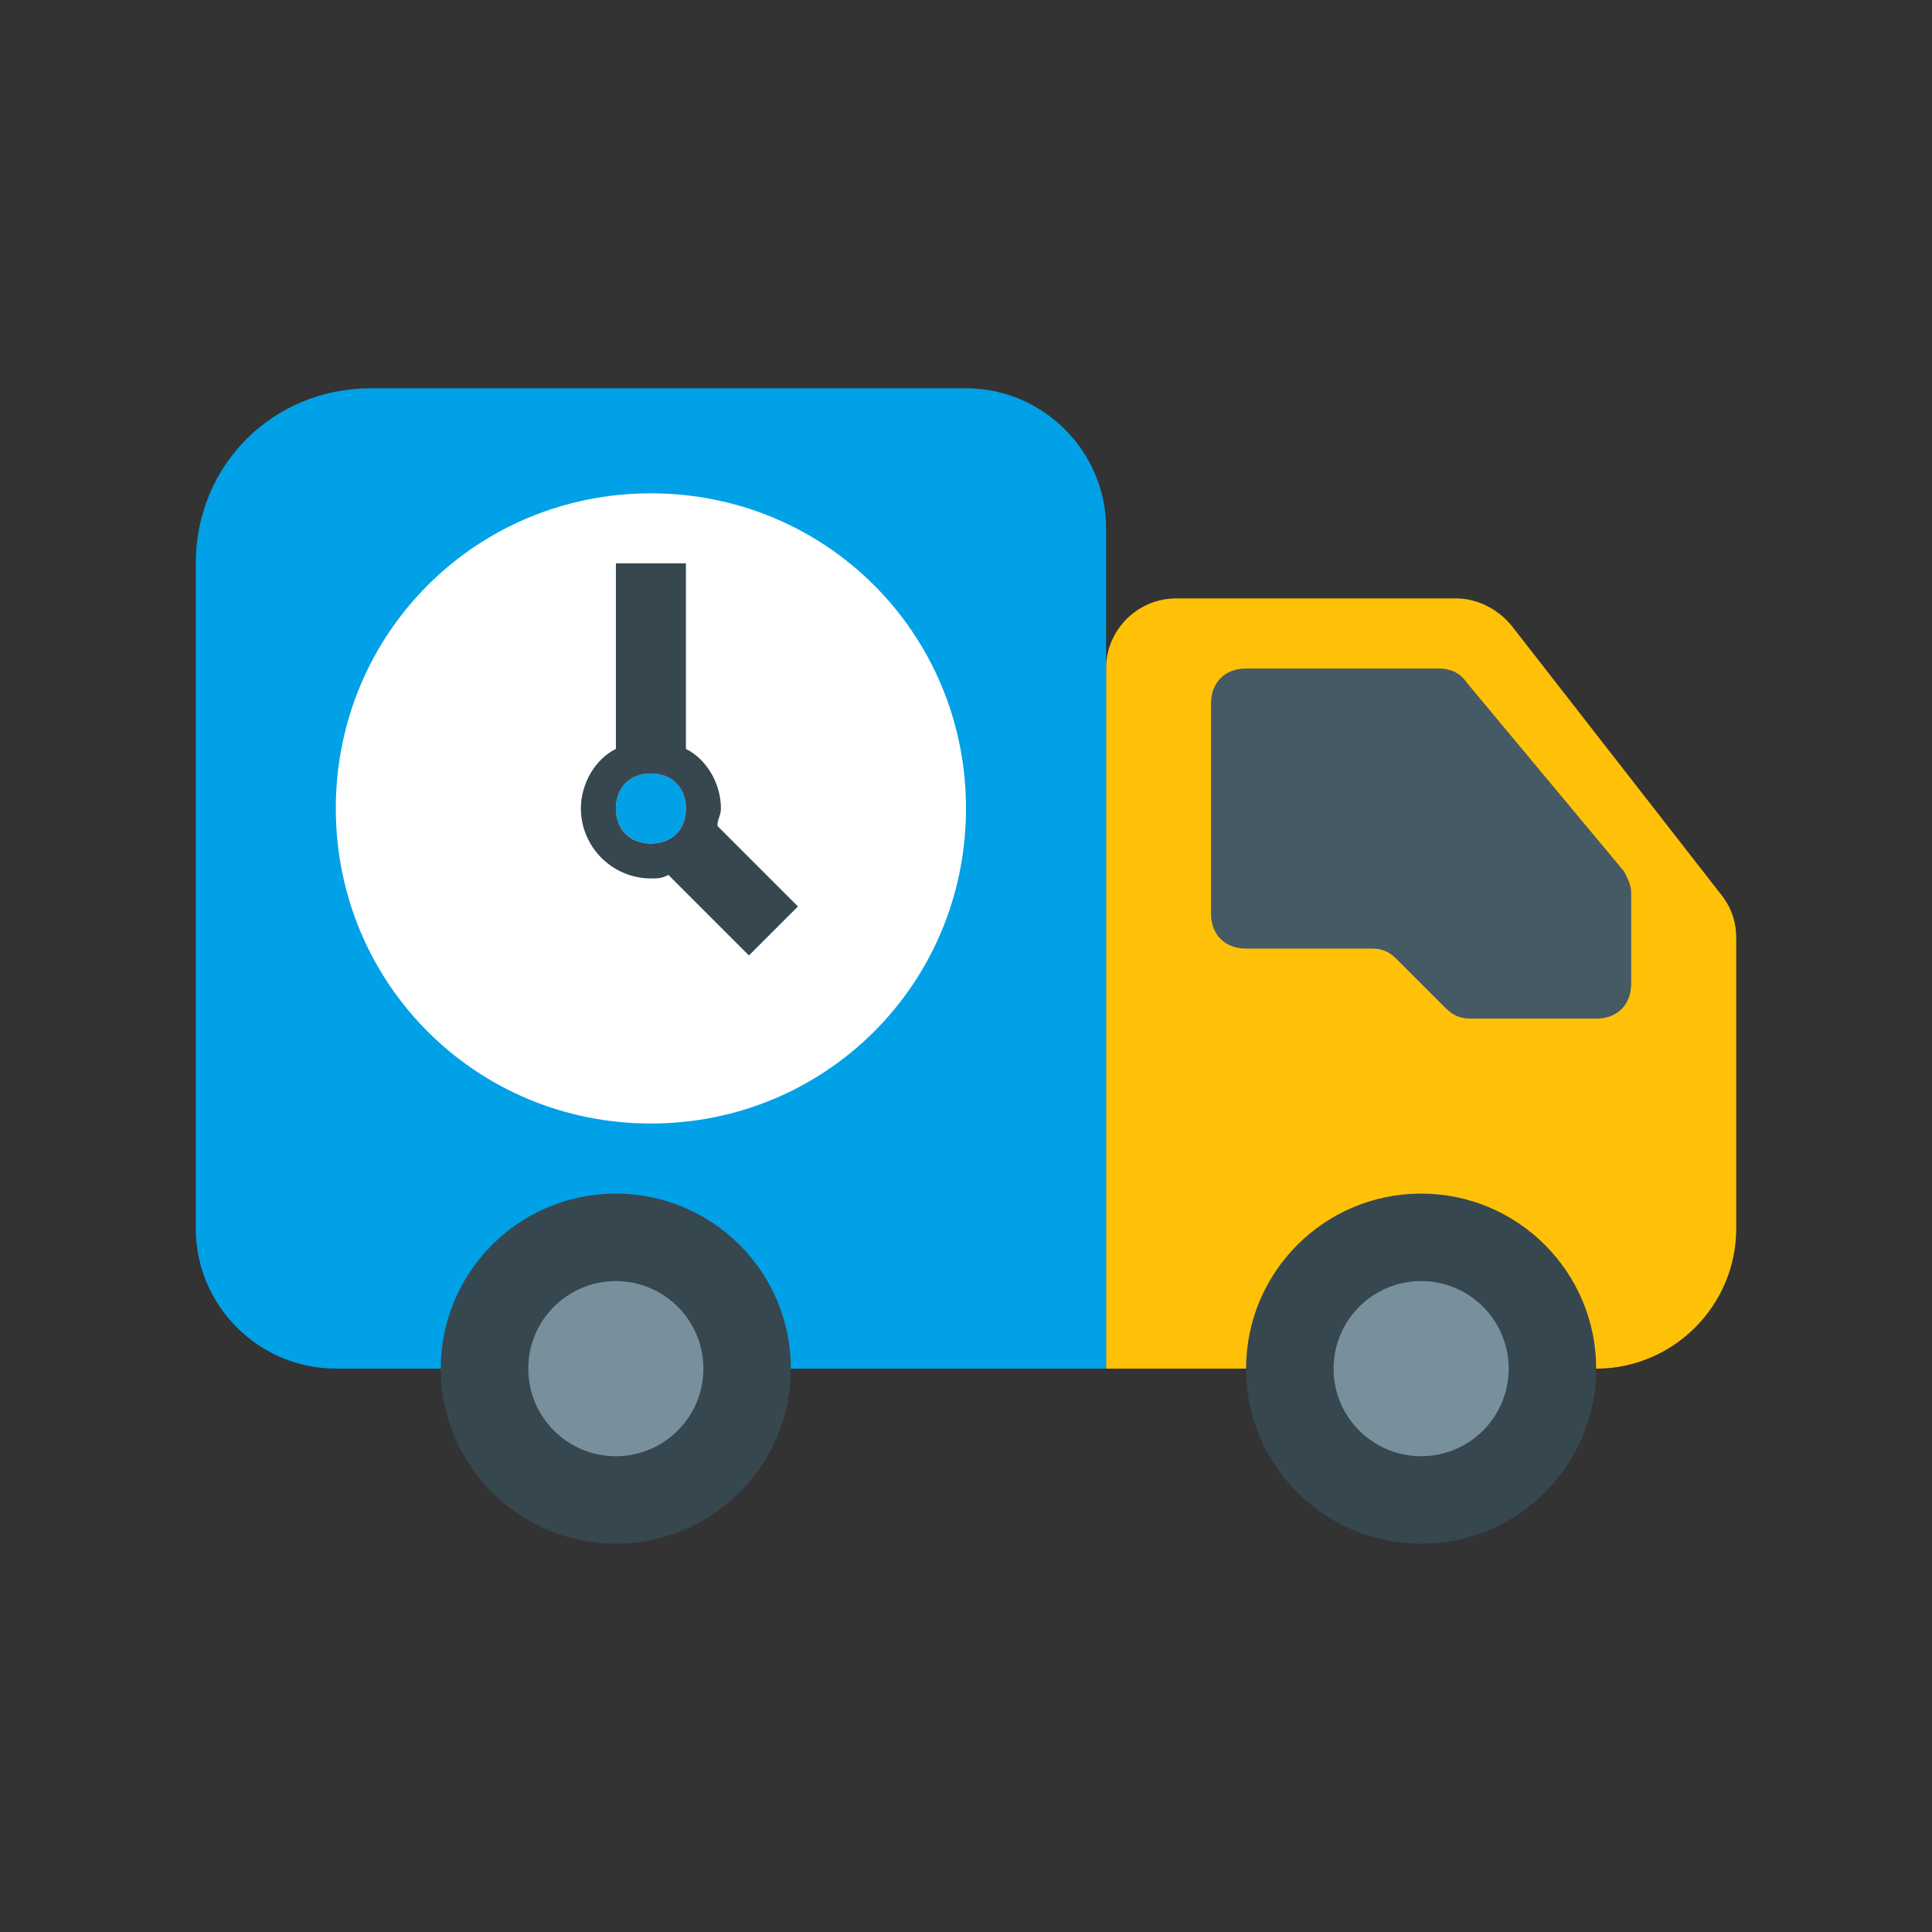
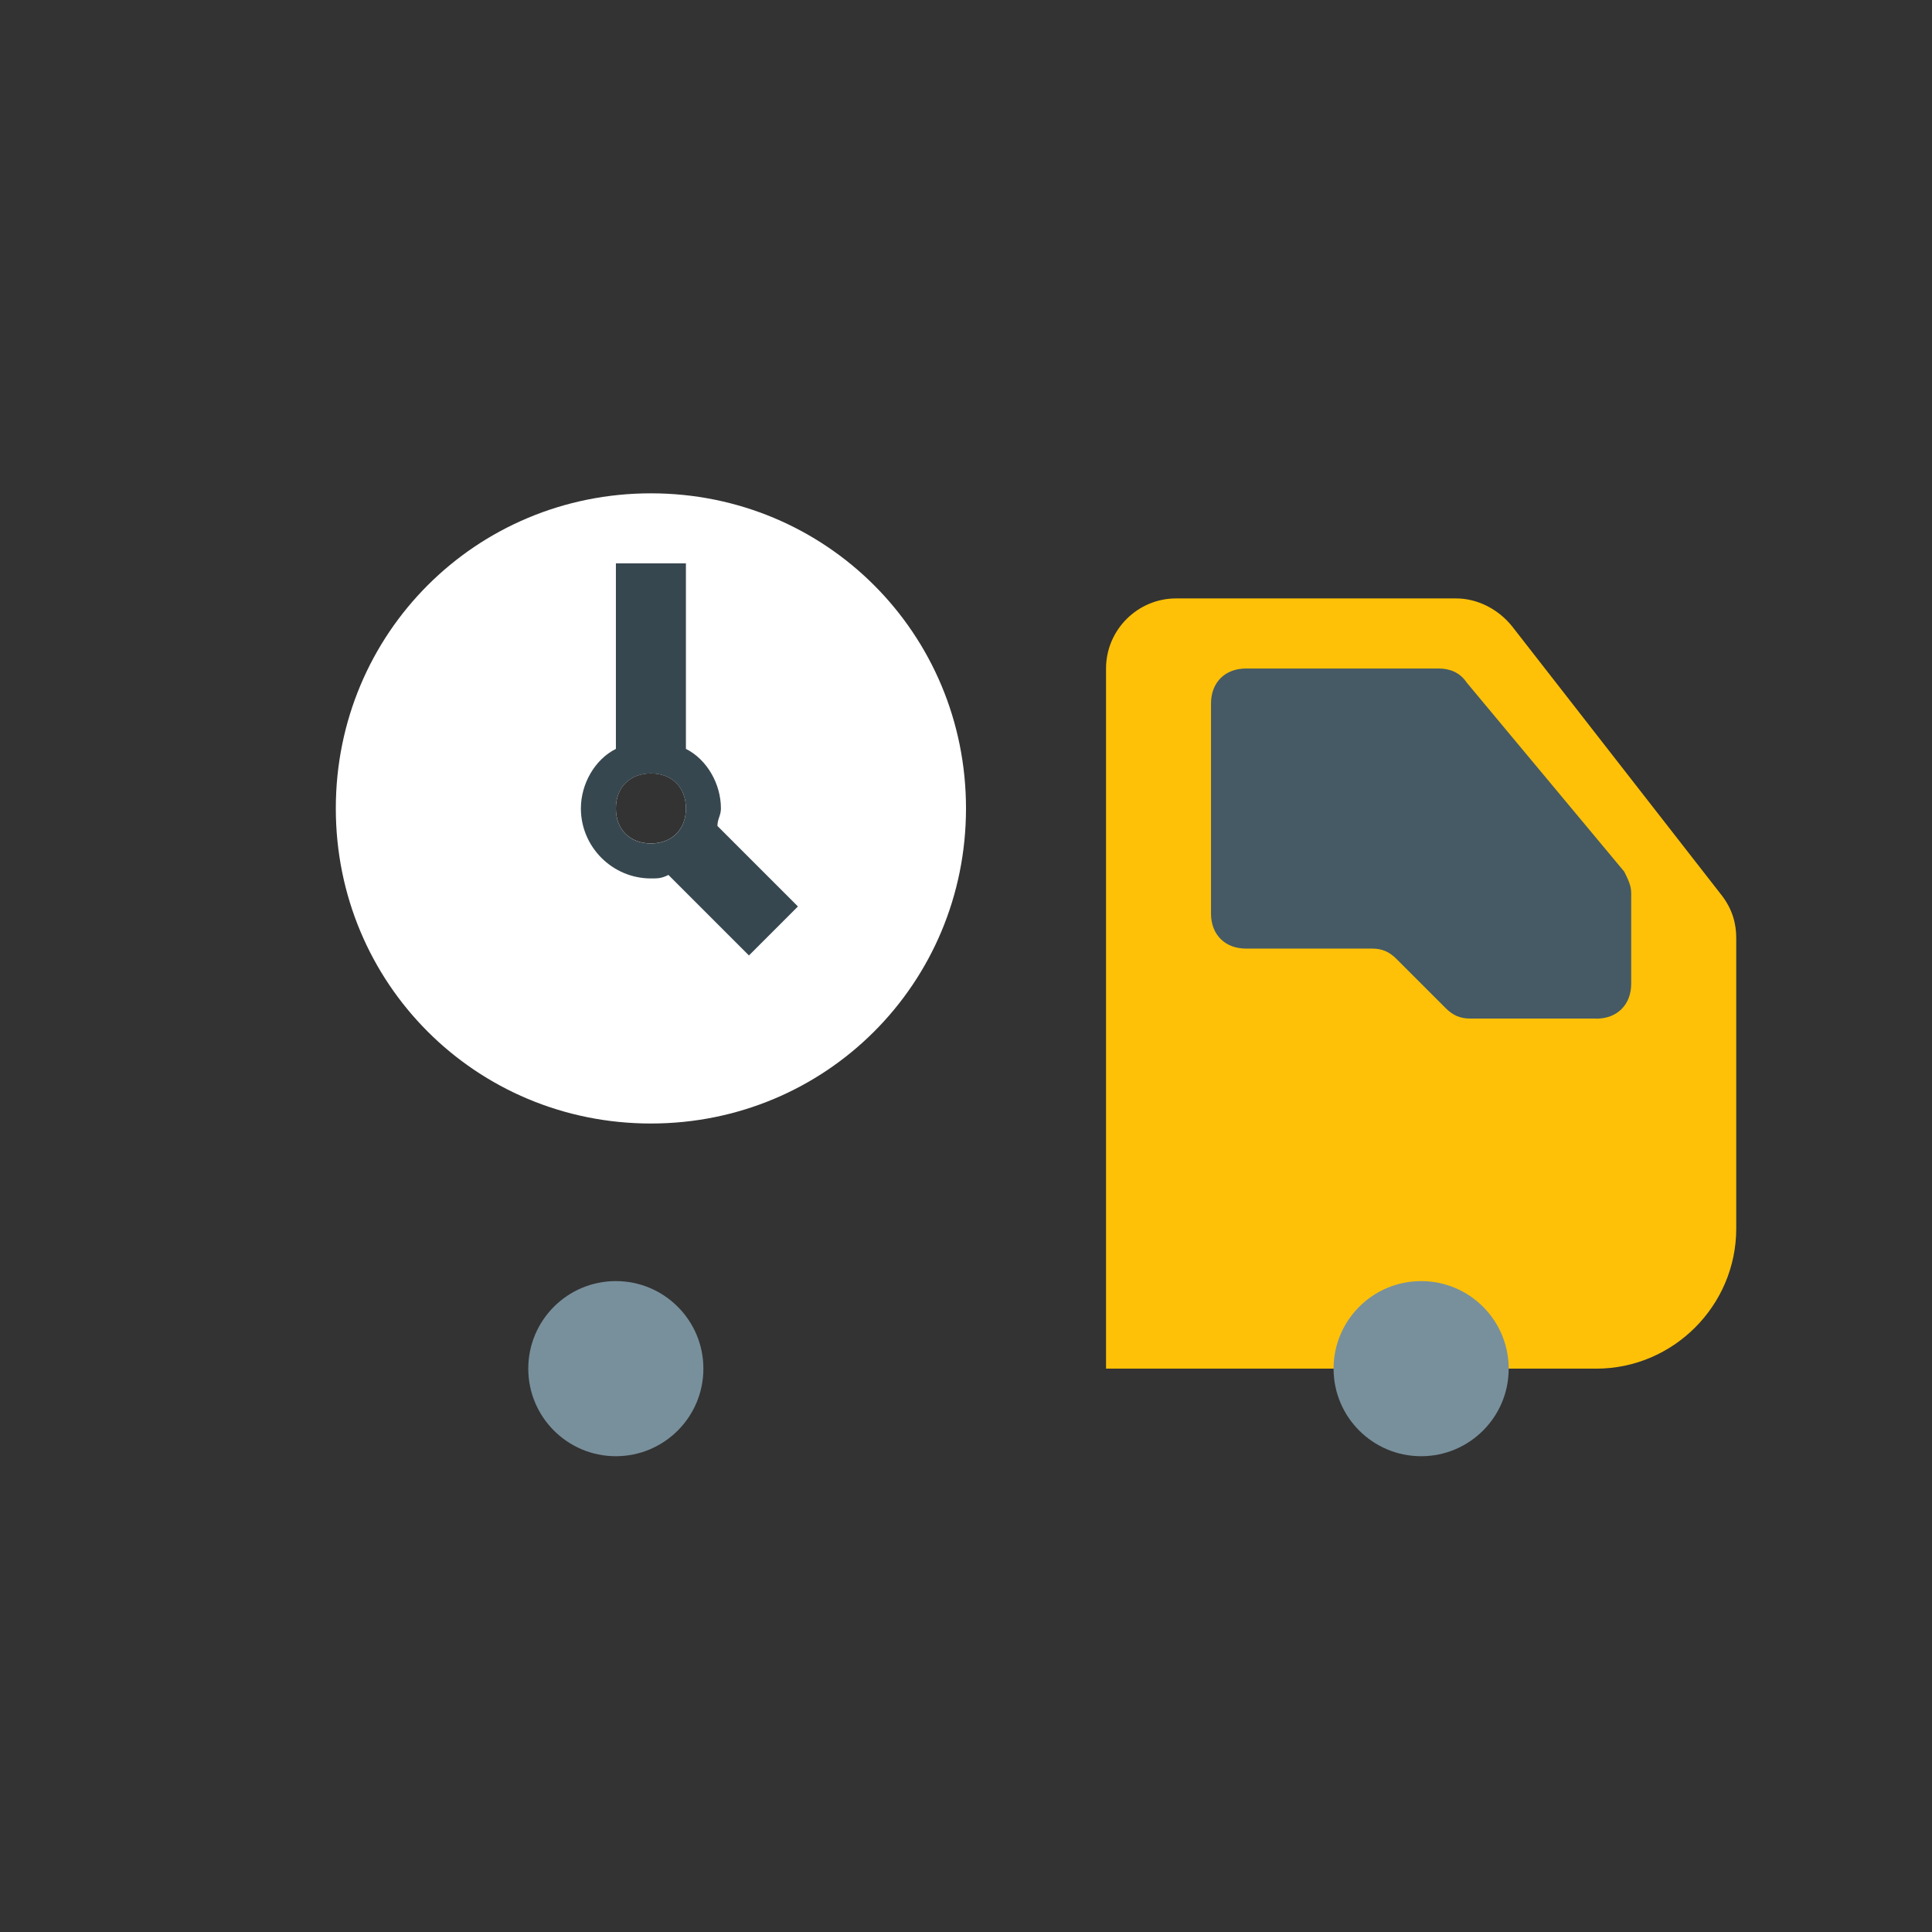
<svg xmlns="http://www.w3.org/2000/svg" id="uuid-1b0d25ff-e75f-4190-8747-f4811efa85cb" data-name="Camada 2" viewBox="0 0 304.06 304.06">
  <rect x="0" y="0" width="304.06" height="304.06" fill="#333333" stroke="none" />
  <defs>
    <style>
      .uuid-08f56d00-31dc-4804-a713-526195cfaefd {
        fill: none;
      }

      .uuid-44f6eecd-274f-4e46-b726-361cbab5a1a5 {
        fill: #fff;
      }

      .uuid-1a457d06-1c39-47a2-9a2b-36b2379982ac {
        fill: #ffc107;
      }

      .uuid-1233a302-a24c-43ae-86c2-9d5f16cccd35 {
        fill: #00a1e6;
      }

      .uuid-1d9df907-531c-426b-8e77-c9af02d6b4b4 {
        fill: #37474f;
      }

      .uuid-46e71177-351b-4815-bf96-5626a5ba4e3d {
        fill: #455a64;
      }

      .uuid-f0717a60-d198-46bb-a127-0bbd014e7748 {
        fill: #78909c;
      }
    </style>
  </defs>
  <g id="uuid-b6431ad2-1f8a-4f0b-b2a5-6812a38754d3" data-name="Layer 1">
    <g>
      <g>
        <path class="uuid-1a457d06-1c39-47a2-9a2b-36b2379982ac" d="m251.21,215.4h-77.14v-110.2c0-6.06,4.96-11.02,11.02-11.02h44.08c3.31,0,6.61,1.65,8.82,4.41l33.06,42.43c1.65,2.2,2.2,4.41,2.2,6.61v45.73c0,12.12-9.92,22.04-22.04,22.04Z" />
-         <path class="uuid-1233a302-a24c-43ae-86c2-9d5f16cccd35" d="m52.85,215.4h121.23V83.15c0-12.12-9.92-22.04-22.04-22.04H58.36c-15.43,0-27.55,12.12-27.55,27.55v104.69c0,12.12,9.92,22.04,22.04,22.04Z" />
-         <path class="uuid-1d9df907-531c-426b-8e77-c9af02d6b4b4" d="m223.66,187.85c-15.22,0-27.55,12.34-27.55,27.55s12.34,27.55,27.55,27.55,27.55-12.34,27.55-27.55-12.34-27.55-27.55-27.55Zm-126.74,0c-15.22,0-27.55,12.34-27.55,27.55s12.34,27.55,27.55,27.55,27.55-12.34,27.55-27.55-12.34-27.55-27.55-27.55Z" />
        <path class="uuid-f0717a60-d198-46bb-a127-0bbd014e7748" d="m223.66,201.62c-7.61,0-13.78,6.17-13.78,13.78s6.17,13.78,13.78,13.78,13.78-6.17,13.78-13.78-6.17-13.78-13.78-13.78Zm-126.74,0c-7.61,0-13.78,6.17-13.78,13.78s6.17,13.78,13.78,13.78,13.78-6.17,13.78-13.78-6.17-13.78-13.78-13.78Z" />
        <path class="uuid-46e71177-351b-4815-bf96-5626a5ba4e3d" d="m251.21,160.3h-19.84c-1.65,0-2.76-.55-3.86-1.65l-7.71-7.71c-1.1-1.1-2.2-1.65-3.86-1.65h-19.84c-3.31,0-5.51-2.2-5.51-5.51v-33.06c0-3.31,2.2-5.51,5.51-5.51h30.31c1.65,0,3.31.55,4.41,2.2l24.8,29.76c.55,1.1,1.1,2.2,1.1,3.31v14.33c0,3.31-2.2,5.51-5.51,5.51Z" />
        <path class="uuid-44f6eecd-274f-4e46-b726-361cbab5a1a5" d="m102.44,77.64c-27.55,0-49.59,22.04-49.59,49.59s22.04,49.59,49.59,49.59,49.59-22.04,49.59-49.59-22.04-49.59-49.59-49.59Zm0,55.1c-3.31,0-5.51-2.2-5.51-5.51s2.2-5.51,5.51-5.51,5.51,2.2,5.51,5.51-2.2,5.51-5.51,5.51Z" />
        <path class="uuid-1d9df907-531c-426b-8e77-c9af02d6b4b4" d="m112.91,129.99c0-1.1.55-1.65.55-2.76,0-3.86-2.2-7.71-5.51-9.37v-29.2h-11.02v29.2c-3.31,1.65-5.51,5.51-5.51,9.37,0,6.06,4.96,11.02,11.02,11.02,1.1,0,1.65,0,2.76-.55l12.67,12.67,7.71-7.71-12.67-12.67Zm-10.47,2.76c-3.31,0-5.51-2.2-5.51-5.51s2.2-5.51,5.51-5.51,5.51,2.2,5.51,5.51-2.2,5.51-5.51,5.51Z" />
      </g>
-       <rect class="uuid-08f56d00-31dc-4804-a713-526195cfaefd" width="304.06" height="304.06" />
    </g>
  </g>
</svg>